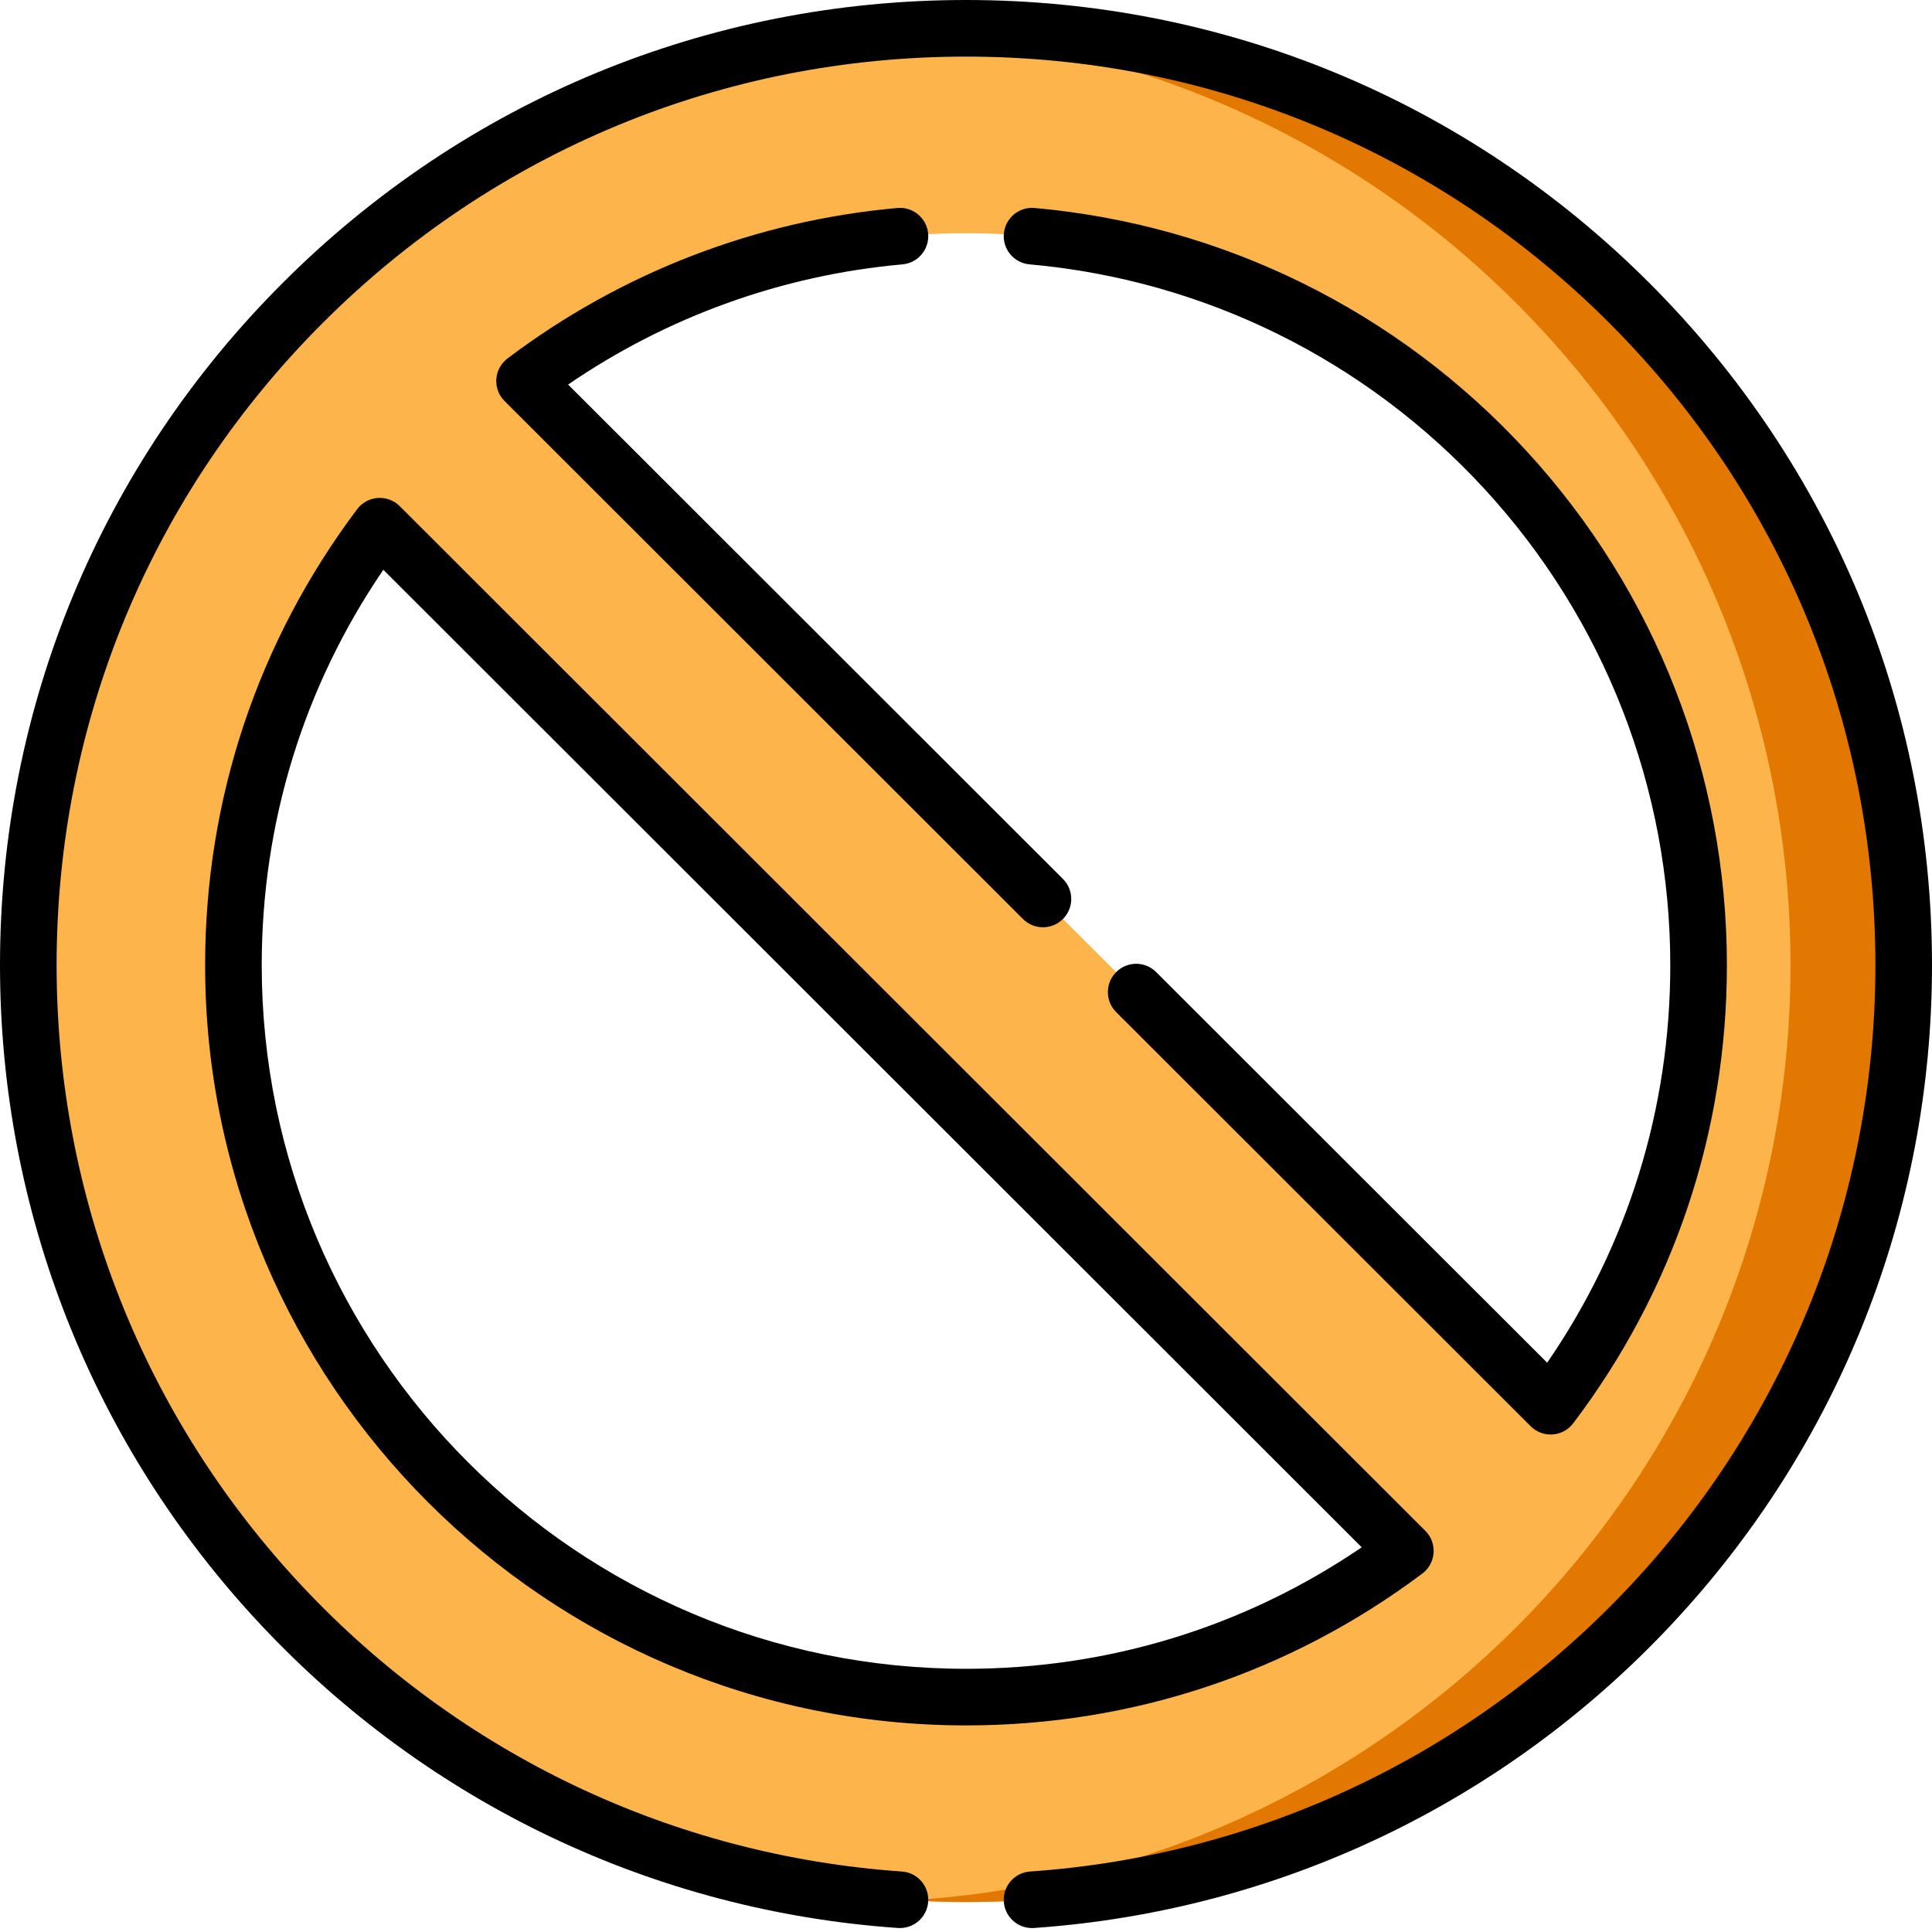
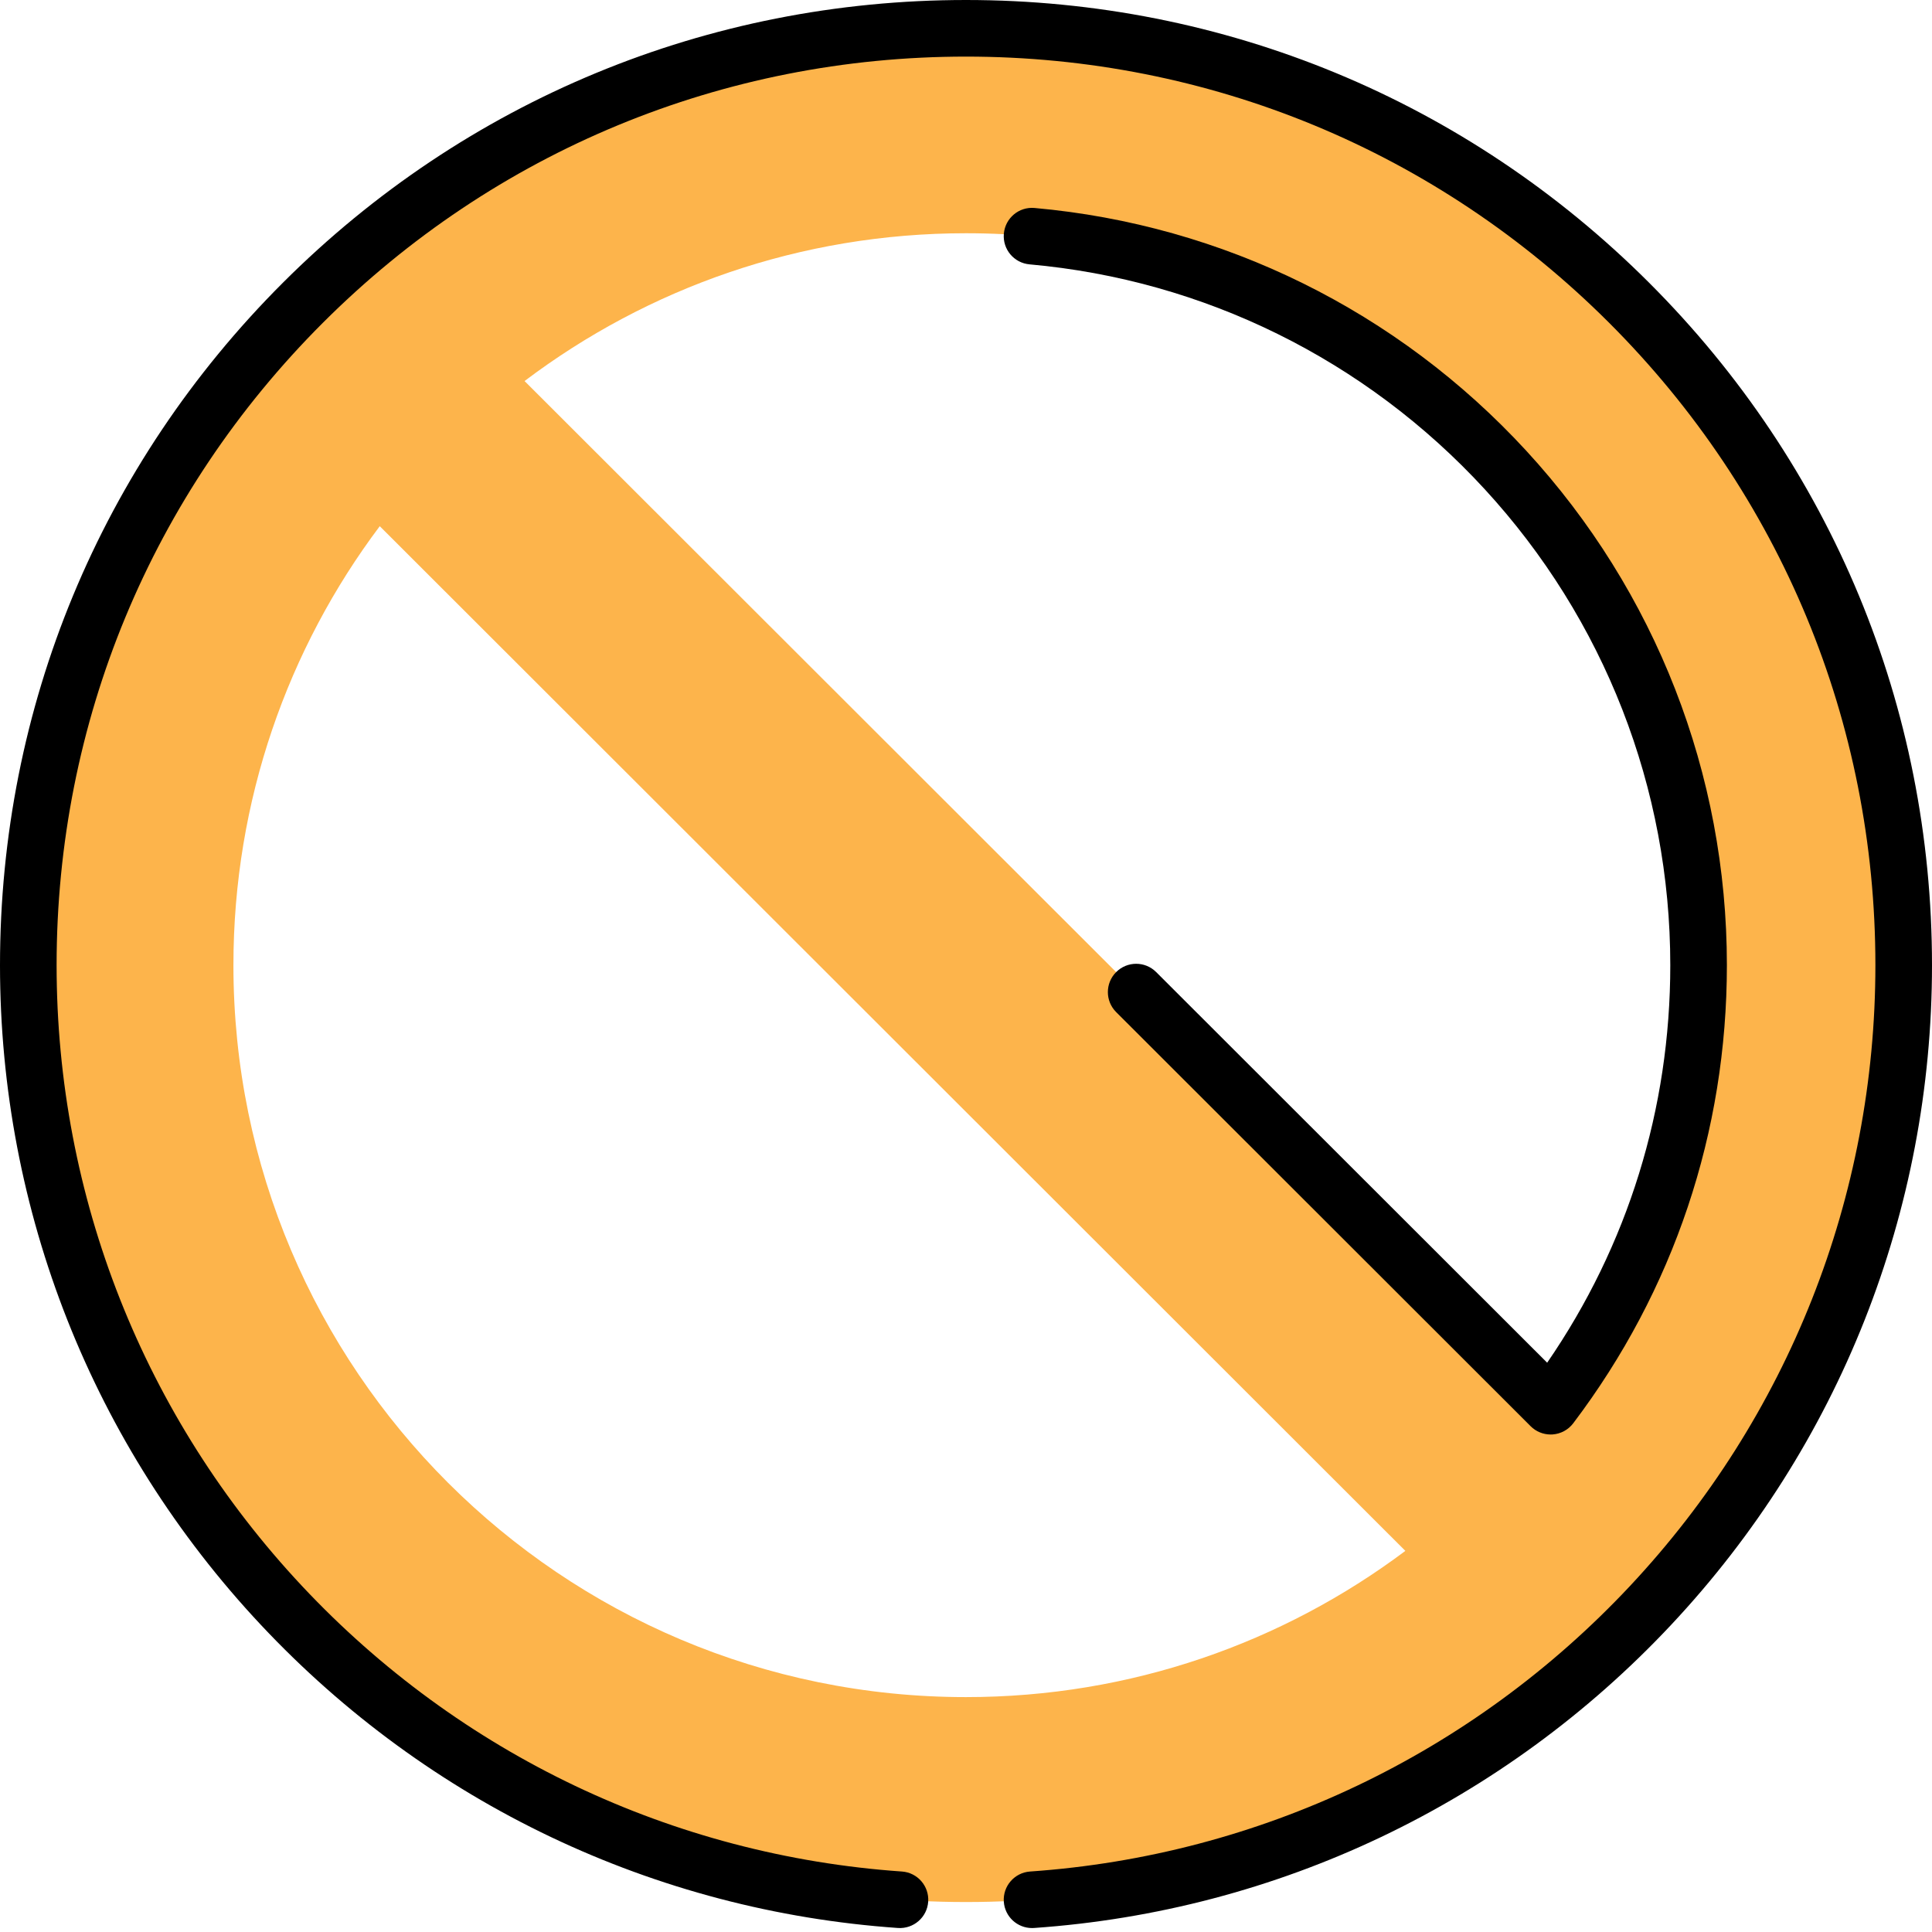
<svg xmlns="http://www.w3.org/2000/svg" width="512" height="512" x="0" y="0" viewBox="0 0 512 512" style="enable-background:new 0 0 512 512" xml:space="preserve" class="">
  <g>
    <path d="m256 7.5c-137.242 0-248.5 111.16-248.5 248.281s111.258 248.277 248.5 248.277 248.5-111.156 248.5-248.277-111.258-248.281-248.5-248.281zm-194.141 248.281c0-43.648 14.43-83.922 38.781-116.336l271.793 271.555c-32.438 24.328-72.75 38.75-116.434 38.75-107.223 0-194.141-86.844-194.141-193.969zm349.078 116.879-271.922-271.68c32.535-24.582 73.051-39.168 116.984-39.168 107.223 0 194.141 86.84 194.141 193.969 0 43.895-14.602 84.375-39.203 116.879zm0 0" fill="#fdb44b" data-original="#e5554e" style="" class="" />
-     <path d="m256 7.5c-5.039 0-10.035.168-15 .465 130.258 7.75 233.5 115.727 233.5 247.816 0 132.086-103.242 240.066-233.5 247.816 4.965.293 9.961.461 15 .461 137.242 0 248.5-111.156 248.5-248.277s-111.258-248.281-248.5-248.281zm0 0" fill="#e27802" data-original="#c62430" style="" class="" />
    <path d="m306.395 257.609c-2.926-2.926-7.676-2.926-10.605.008-2.926 2.93-2.926 7.68.008 10.605l109.84 109.746c1.41 1.41 3.32 2.191 5.301 2.191.172 0 .344-.004.516-.016 2.164-.152 4.156-1.23 5.465-2.957 26.641-35.199 40.723-77.18 40.723-121.41 0-50.648-18.879-99.062-53.168-136.32-34.078-37.031-80.352-59.879-130.305-64.34-4.141-.375-7.77 2.68-8.141 6.805-.367 4.125 2.68 7.77 6.805 8.137 46.23 4.125 89.059 25.277 120.602 59.555 31.73 34.484 49.207 79.293 49.207 126.168 0 38.039-11.25 74.277-32.629 105.352zm0 0" fill="#000000" data-original="#000000" style="" class="" />
-     <path d="m245.973 61.922c-.371-4.125-4.023-7.172-8.141-6.805-37.512 3.352-73.242 17.141-103.34 39.879-1.73 1.309-2.809 3.301-2.961 5.469-.148 2.164.648 4.289 2.184 5.82l137.375 137.254c1.465 1.465 3.383 2.195 5.301 2.195 1.922 0 3.84-.734 5.305-2.199 2.93-2.93 2.926-7.68-.004-10.605l-131.133-131.02c26.312-18.035 56.77-29.008 88.609-31.852 4.125-.367 7.172-4.012 6.805-8.137zm0 0" fill="#000000" data-original="#000000" style="" class="" />
-     <path d="m100.109 131.965c-2.164.156-4.16 1.238-5.465 2.977-26.355 35.078-40.285 76.863-40.285 120.84 0 111.09 90.457 201.469 201.641 201.469 44.012 0 85.828-13.918 120.938-40.246 1.738-1.309 2.824-3.305 2.98-5.473.152-2.168-.645-4.297-2.184-5.836l-271.793-271.555c-1.535-1.535-3.66-2.324-5.832-2.176zm155.891 310.285c-102.914 0-186.641-83.648-186.641-186.469 0-37.793 11.117-73.84 32.23-104.785l259.281 259.055c-30.973 21.094-67.043 32.199-104.871 32.199zm0 0" fill="#000000" data-original="#000000" style="" class="" />
    <path d="m437.02 74.914c-48.355-48.309-112.641-74.914-181.02-74.914s-132.664 26.605-181.02 74.914c-48.352 48.312-74.98 112.543-74.98 180.867 0 65.184 24.551 127.27 69.125 174.816 44.359 47.32 104.328 75.852 168.855 80.34 4.133.273 7.715-2.832 8-6.965.289-4.133-2.828-7.715-6.961-8-60.738-4.223-117.188-31.082-158.953-75.633-41.957-44.758-65.066-103.199-65.066-164.559 0-64.312 25.066-124.777 70.586-170.258 45.52-45.477 106.039-70.523 170.414-70.523s124.895 25.047 170.414 70.523c45.52 45.48 70.586 105.945 70.586 170.258 0 61.359-23.109 119.801-65.066 164.559-41.766 44.551-98.215 71.41-158.953 75.633-4.133.289-7.25 3.871-6.961 8.004.273 3.953 3.566 6.977 7.473 6.977.176 0 .352-.004.527-.016 64.527-4.488 124.496-33.02 168.855-80.34 44.574-47.547 69.125-109.633 69.125-174.816 0-68.324-26.629-132.555-74.98-180.867zm0 0" fill="#000000" data-original="#000000" style="" class="" />
  </g>
</svg>